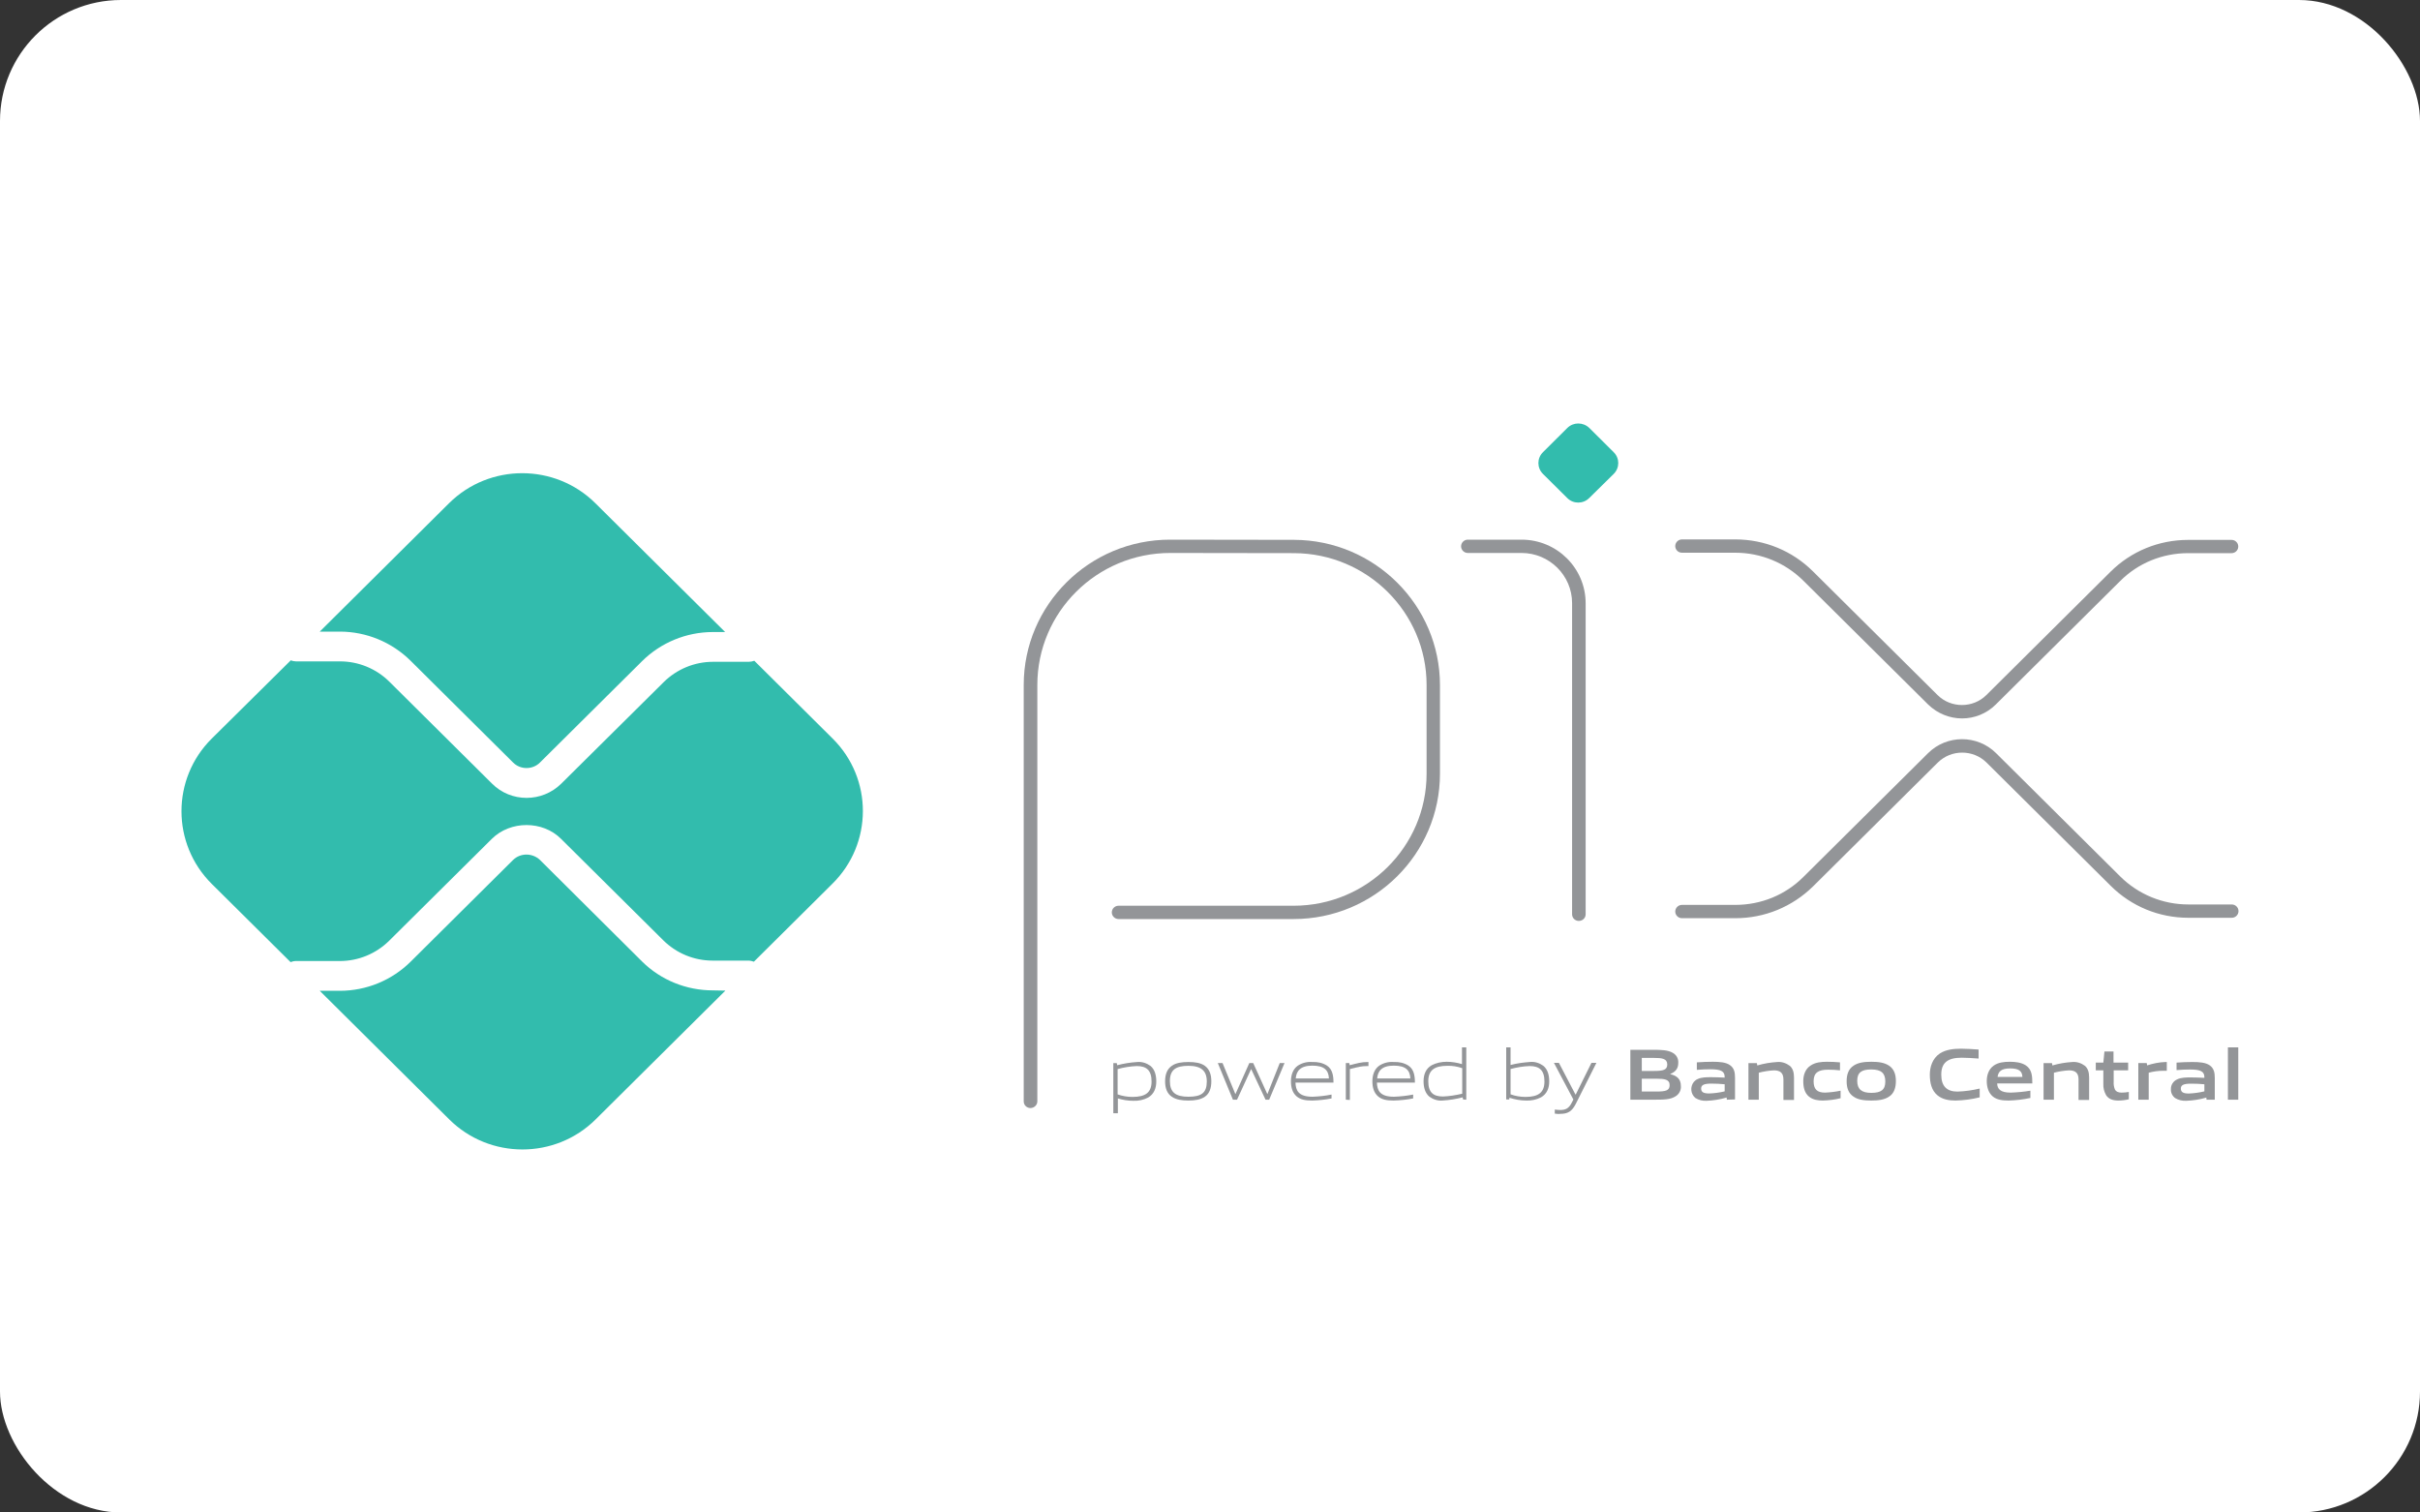
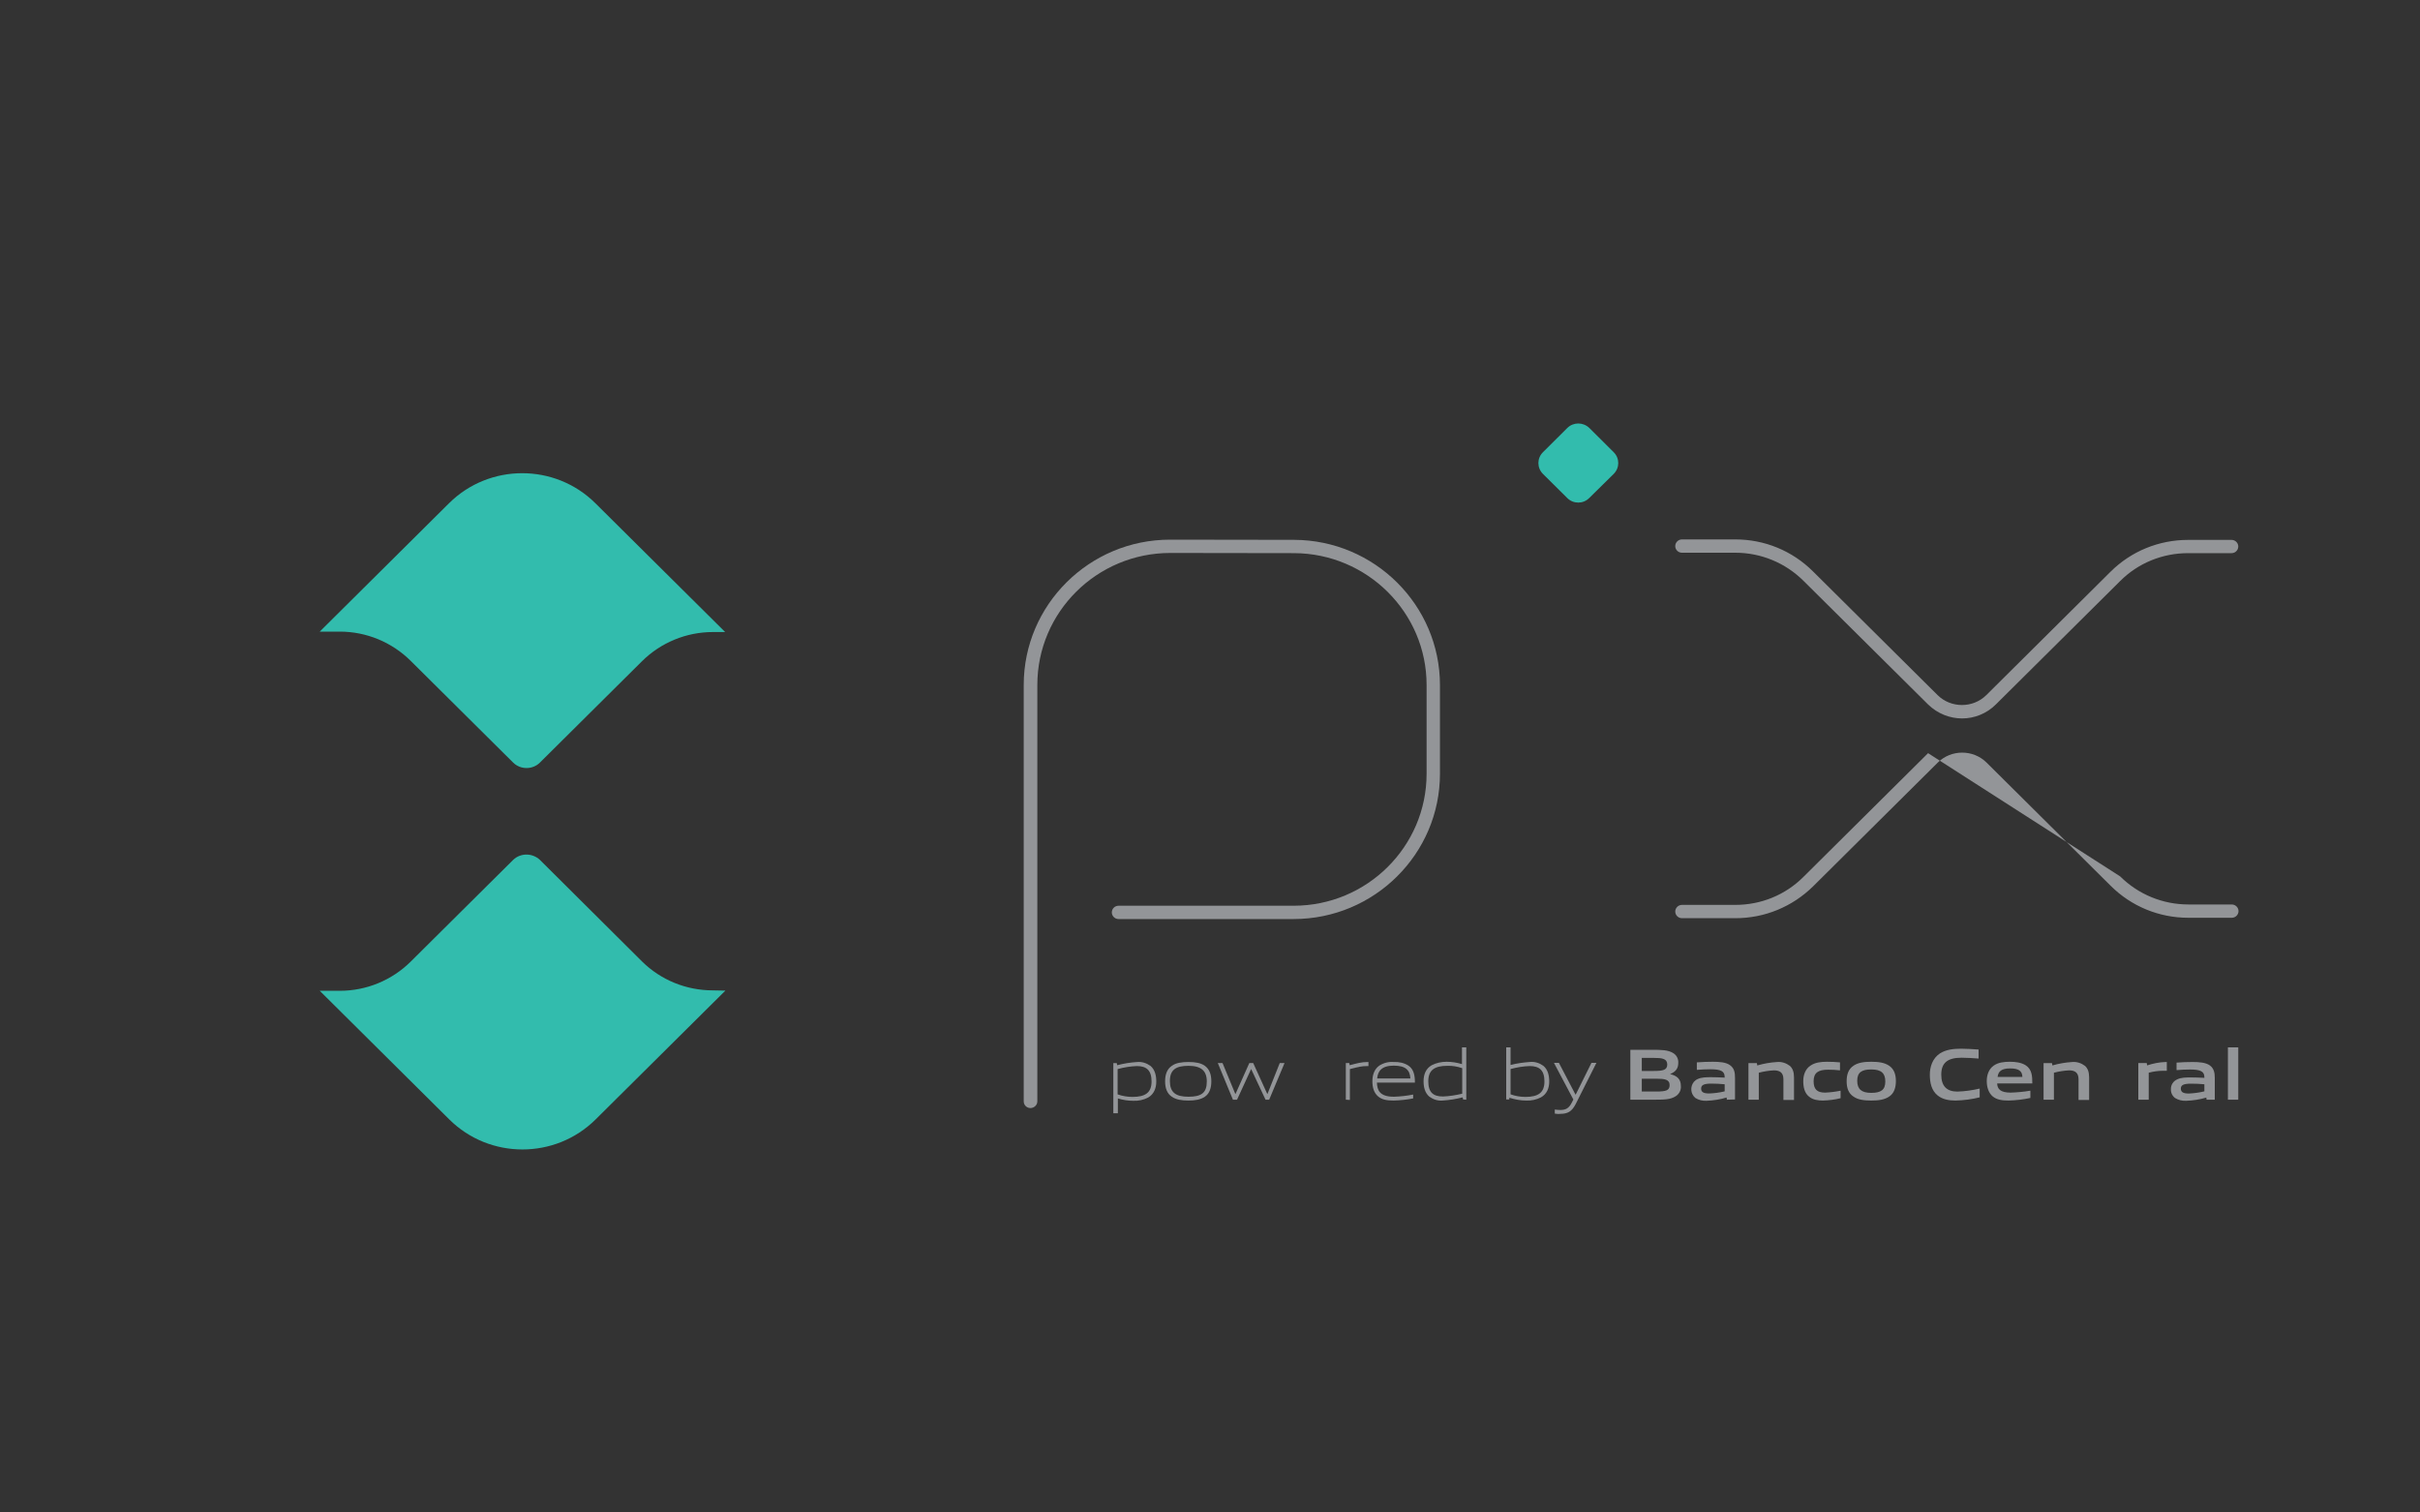
<svg xmlns="http://www.w3.org/2000/svg" width="40" height="25" viewBox="0 0 40 25" fill="none">
  <rect x="0" y="0" width="40" height="25" fill="#333333" stroke="none" />
-   <rect width="40" height="25" rx="2" fill="white" />
  <path d="M17.032 18.315C16.971 18.315 16.921 18.266 16.921 18.205V11.322C16.921 9.997 18.006 8.92 19.34 8.92L21.389 8.923C22.72 8.927 23.801 10.004 23.801 11.325V12.789C23.801 14.114 22.716 15.191 21.382 15.191H18.488C18.427 15.191 18.377 15.141 18.377 15.081C18.377 15.02 18.427 14.971 18.488 14.971H21.382C22.595 14.971 23.58 13.993 23.58 12.789V11.322C23.58 10.124 22.598 9.147 21.389 9.143L19.344 9.14C18.131 9.14 17.146 10.117 17.146 11.322V18.205C17.146 18.266 17.092 18.315 17.032 18.315Z" fill="#939598" />
-   <path d="M26.095 15.222C26.035 15.222 25.985 15.173 25.985 15.113V9.969C25.985 9.512 25.61 9.14 25.149 9.14H24.261C24.2 9.14 24.15 9.09 24.15 9.03C24.15 8.97 24.2 8.92 24.261 8.92H25.149C25.735 8.92 26.209 9.391 26.209 9.972V15.113C26.209 15.173 26.159 15.222 26.095 15.222Z" fill="#939598" />
  <path d="M25.906 8.233L25.503 7.833C25.403 7.733 25.403 7.574 25.503 7.475L25.906 7.074C26.006 6.975 26.167 6.975 26.27 7.074L26.673 7.475C26.773 7.574 26.773 7.733 26.673 7.833L26.267 8.233C26.167 8.332 26.006 8.332 25.906 8.233Z" fill="#32BCAD" />
  <path d="M32.432 11.875C32.229 11.875 32.026 11.797 31.869 11.644L29.809 9.6C29.51 9.303 29.107 9.136 28.682 9.136H27.801C27.74 9.136 27.69 9.087 27.69 9.026C27.69 8.966 27.74 8.916 27.801 8.916H28.682C29.167 8.916 29.624 9.104 29.966 9.444L32.026 11.489C32.247 11.708 32.611 11.708 32.832 11.489L34.884 9.451C35.226 9.111 35.683 8.924 36.168 8.924H36.886C36.946 8.924 36.996 8.973 36.996 9.033C36.996 9.094 36.946 9.143 36.886 9.143H36.168C35.744 9.143 35.34 9.306 35.041 9.607L32.989 11.644C32.836 11.797 32.632 11.875 32.432 11.875Z" fill="#939598" />
-   <path d="M28.682 15.177H27.801C27.74 15.177 27.69 15.127 27.69 15.067C27.69 15.007 27.74 14.957 27.801 14.957H28.682C29.107 14.957 29.51 14.794 29.81 14.493L31.869 12.449C32.179 12.141 32.682 12.141 32.993 12.449L35.044 14.486C35.344 14.784 35.748 14.95 36.172 14.95H36.889C36.95 14.95 37 15 37 15.06C37 15.12 36.95 15.17 36.889 15.17H36.172C35.687 15.17 35.23 14.982 34.888 14.642L32.836 12.605C32.614 12.385 32.251 12.385 32.029 12.605L29.97 14.649C29.624 14.989 29.168 15.177 28.682 15.177Z" fill="#939598" />
+   <path d="M28.682 15.177H27.801C27.74 15.177 27.69 15.127 27.69 15.067C27.69 15.007 27.74 14.957 27.801 14.957H28.682C29.107 14.957 29.51 14.794 29.81 14.493L31.869 12.449L35.044 14.486C35.344 14.784 35.748 14.95 36.172 14.95H36.889C36.95 14.95 37 15 37 15.06C37 15.12 36.95 15.17 36.889 15.17H36.172C35.687 15.17 35.23 14.982 34.888 14.642L32.836 12.605C32.614 12.385 32.251 12.385 32.029 12.605L29.97 14.649C29.624 14.989 29.168 15.177 28.682 15.177Z" fill="#939598" />
  <path d="M11.783 16.37C11.344 16.37 10.923 16.2 10.612 15.892L8.924 14.213C8.799 14.096 8.603 14.096 8.482 14.213L6.787 15.896C6.476 16.204 6.055 16.377 5.617 16.377H5.285L7.426 18.503C8.093 19.165 9.178 19.165 9.845 18.503L11.99 16.374L11.783 16.37Z" fill="#32BCAD" />
  <path d="M5.617 10.44C6.055 10.44 6.476 10.614 6.787 10.922L8.482 12.605C8.603 12.725 8.803 12.725 8.924 12.605L10.612 10.929C10.923 10.621 11.344 10.447 11.783 10.447H11.986L9.841 8.318C9.174 7.656 8.089 7.656 7.422 8.318L5.285 10.44H5.617Z" fill="#32BCAD" />
-   <path d="M13.763 12.208L12.468 10.922C12.439 10.932 12.407 10.939 12.375 10.939H11.786C11.479 10.939 11.187 11.06 10.969 11.276L9.278 12.952C8.96 13.267 8.446 13.267 8.132 12.952L6.437 11.269C6.22 11.053 5.927 10.932 5.62 10.932H4.892C4.864 10.932 4.831 10.925 4.806 10.915L3.5 12.208C2.833 12.87 2.833 13.947 3.5 14.61L4.803 15.903C4.831 15.892 4.86 15.885 4.889 15.885H5.616C5.923 15.885 6.216 15.764 6.434 15.548L8.129 13.866C8.435 13.561 8.971 13.561 9.274 13.866L10.962 15.541C11.18 15.757 11.472 15.878 11.779 15.878H12.368C12.4 15.878 12.432 15.885 12.461 15.896L13.756 14.61C14.43 13.947 14.43 12.87 13.763 12.208Z" fill="#32BCAD" />
  <path d="M18.791 17.621C18.684 17.625 18.577 17.642 18.473 17.671V18.089C18.552 18.117 18.637 18.131 18.719 18.131C18.93 18.131 19.034 18.061 19.034 17.876C19.034 17.692 18.951 17.621 18.791 17.621ZM18.402 18.401V17.572H18.459L18.466 17.607C18.573 17.579 18.684 17.561 18.798 17.554C18.876 17.547 18.951 17.572 19.016 17.618C19.087 17.678 19.112 17.77 19.112 17.876C19.112 17.983 19.076 18.085 18.976 18.142C18.901 18.181 18.816 18.199 18.73 18.195C18.645 18.195 18.559 18.181 18.477 18.156V18.401H18.402Z" fill="#939598" />
  <path d="M19.643 17.617C19.433 17.617 19.337 17.685 19.337 17.869C19.337 18.053 19.429 18.128 19.643 18.128C19.858 18.128 19.947 18.064 19.947 17.876C19.947 17.699 19.854 17.617 19.643 17.617ZM19.915 18.128C19.843 18.177 19.75 18.191 19.643 18.191C19.536 18.191 19.44 18.177 19.369 18.128C19.29 18.075 19.258 17.986 19.258 17.873C19.258 17.759 19.29 17.671 19.369 17.617C19.436 17.568 19.533 17.554 19.643 17.554C19.754 17.554 19.847 17.568 19.915 17.617C19.993 17.674 20.022 17.763 20.022 17.873C20.022 17.982 19.993 18.075 19.915 18.128Z" fill="#939598" />
  <path d="M20.918 18.177L20.682 17.674H20.678L20.447 18.177H20.379L20.129 17.571H20.207L20.418 18.081H20.422L20.65 17.571H20.714L20.946 18.081H20.95L21.153 17.571H21.232L20.978 18.177H20.918Z" fill="#939598" />
-   <path d="M21.691 17.614C21.495 17.614 21.427 17.702 21.417 17.826H21.966C21.959 17.688 21.888 17.614 21.691 17.614ZM21.688 18.191C21.57 18.191 21.495 18.174 21.434 18.124C21.363 18.064 21.338 17.975 21.338 17.872C21.338 17.77 21.37 17.671 21.452 17.614C21.524 17.568 21.606 17.547 21.691 17.554C21.777 17.55 21.863 17.568 21.934 17.614C22.023 17.674 22.041 17.777 22.041 17.894H21.413C21.417 18.018 21.456 18.128 21.695 18.128C21.802 18.124 21.905 18.113 22.009 18.092V18.156C21.905 18.177 21.795 18.188 21.688 18.191Z" fill="#939598" />
  <path d="M22.245 18.177V17.571H22.302L22.309 17.607C22.437 17.575 22.498 17.554 22.612 17.554H22.619V17.621H22.602C22.505 17.621 22.448 17.635 22.312 17.671V18.181L22.245 18.177Z" fill="#939598" />
  <path d="M23.037 17.614C22.841 17.614 22.773 17.702 22.763 17.826H23.312C23.305 17.688 23.234 17.614 23.037 17.614ZM23.034 18.191C22.916 18.191 22.841 18.174 22.78 18.124C22.709 18.064 22.684 17.975 22.684 17.872C22.684 17.77 22.716 17.671 22.798 17.614C22.87 17.568 22.952 17.547 23.037 17.554C23.123 17.55 23.209 17.568 23.28 17.614C23.369 17.674 23.387 17.777 23.387 17.894H22.759C22.763 18.018 22.802 18.128 23.041 18.128C23.148 18.124 23.251 18.113 23.358 18.092V18.156C23.251 18.177 23.144 18.188 23.034 18.191Z" fill="#939598" />
  <path d="M24.169 17.656C24.09 17.628 24.004 17.614 23.922 17.617C23.712 17.617 23.608 17.688 23.608 17.872C23.608 18.056 23.69 18.124 23.851 18.124C23.958 18.12 24.065 18.102 24.169 18.078V17.656ZM24.183 18.173L24.176 18.138C24.069 18.166 23.958 18.184 23.844 18.191C23.765 18.198 23.69 18.173 23.626 18.127C23.555 18.067 23.53 17.975 23.53 17.872C23.53 17.762 23.566 17.663 23.665 17.607C23.74 17.568 23.826 17.55 23.912 17.55C23.997 17.55 24.083 17.564 24.165 17.589V17.312H24.236V18.177L24.183 18.173Z" fill="#939598" />
  <path d="M25.285 17.621C25.178 17.624 25.071 17.642 24.968 17.67V18.088C25.046 18.117 25.132 18.131 25.214 18.131C25.425 18.131 25.528 18.06 25.528 17.876C25.528 17.692 25.446 17.621 25.285 17.621ZM25.471 18.138C25.396 18.177 25.31 18.195 25.225 18.191C25.132 18.191 25.039 18.173 24.95 18.145L24.946 18.173H24.896V17.312H24.968V17.603C25.075 17.575 25.182 17.561 25.293 17.553C25.371 17.546 25.446 17.571 25.51 17.617C25.582 17.677 25.607 17.77 25.607 17.876C25.607 17.982 25.571 18.081 25.471 18.138Z" fill="#939598" />
  <path d="M25.699 18.407V18.34C25.735 18.344 25.767 18.347 25.788 18.347C25.877 18.347 25.931 18.323 25.981 18.223L26.006 18.174L25.685 17.568H25.767L26.041 18.092H26.045L26.305 17.568H26.387L26.045 18.248C25.981 18.372 25.913 18.411 25.788 18.411C25.756 18.415 25.727 18.411 25.699 18.407Z" fill="#939598" />
  <path d="M27.373 17.83H27.137V18.042H27.373C27.537 18.042 27.597 18.025 27.597 17.936C27.597 17.84 27.512 17.83 27.373 17.83ZM27.33 17.486H27.137V17.702H27.333C27.494 17.702 27.558 17.685 27.558 17.593C27.555 17.497 27.473 17.486 27.33 17.486ZM27.697 18.12C27.608 18.177 27.505 18.177 27.312 18.177H26.948V17.352H27.301C27.469 17.352 27.569 17.355 27.654 17.405C27.712 17.44 27.744 17.5 27.74 17.568C27.74 17.653 27.704 17.713 27.608 17.752V17.755C27.715 17.78 27.783 17.833 27.783 17.95C27.79 18.018 27.754 18.085 27.697 18.12Z" fill="#939598" />
  <path d="M28.507 17.922C28.436 17.915 28.364 17.911 28.286 17.911C28.161 17.911 28.118 17.936 28.118 17.993C28.118 18.049 28.154 18.074 28.25 18.074C28.336 18.071 28.422 18.06 28.507 18.039V17.922ZM28.543 18.177L28.539 18.141C28.432 18.173 28.318 18.191 28.207 18.195C28.143 18.198 28.079 18.184 28.022 18.148C27.943 18.081 27.933 17.964 27.997 17.883C28.015 17.865 28.033 17.847 28.058 17.837C28.122 17.805 28.207 17.805 28.286 17.805C28.35 17.805 28.436 17.808 28.507 17.812V17.801C28.507 17.706 28.443 17.674 28.272 17.674C28.204 17.674 28.125 17.677 28.047 17.684V17.56C28.133 17.553 28.229 17.55 28.311 17.55C28.418 17.55 28.529 17.557 28.596 17.607C28.664 17.656 28.678 17.723 28.678 17.816V18.173L28.543 18.177Z" fill="#939598" />
  <path d="M29.478 18.177V17.841C29.478 17.731 29.421 17.692 29.321 17.692C29.235 17.696 29.153 17.71 29.071 17.731V18.177H28.9V17.572H29.039L29.046 17.611C29.153 17.579 29.264 17.561 29.375 17.554C29.449 17.547 29.524 17.572 29.585 17.618C29.631 17.66 29.653 17.72 29.653 17.809V18.181H29.478V18.177Z" fill="#939598" />
  <path d="M30.131 18.191C30.052 18.191 29.966 18.18 29.902 18.127C29.827 18.067 29.806 17.971 29.806 17.869C29.806 17.773 29.838 17.667 29.931 17.61C30.006 17.56 30.102 17.55 30.198 17.55C30.27 17.55 30.338 17.553 30.413 17.56V17.692C30.352 17.684 30.277 17.681 30.216 17.681C30.056 17.681 29.977 17.73 29.977 17.872C29.977 18.003 30.034 18.06 30.166 18.06C30.252 18.056 30.338 18.046 30.423 18.028V18.152C30.327 18.177 30.227 18.188 30.131 18.191Z" fill="#939598" />
  <path d="M30.93 17.677C30.77 17.677 30.698 17.727 30.698 17.865C30.698 18.003 30.77 18.064 30.93 18.064C31.091 18.064 31.162 18.014 31.162 17.876C31.162 17.738 31.094 17.677 30.93 17.677ZM31.223 18.127C31.148 18.177 31.052 18.191 30.93 18.191C30.809 18.191 30.709 18.177 30.638 18.127C30.552 18.071 30.523 17.982 30.523 17.872C30.523 17.762 30.552 17.67 30.638 17.614C30.713 17.564 30.809 17.55 30.93 17.55C31.052 17.55 31.148 17.564 31.223 17.614C31.308 17.67 31.337 17.762 31.337 17.869C31.337 17.975 31.308 18.074 31.223 18.127Z" fill="#939598" />
  <path d="M32.322 18.191C32.219 18.191 32.108 18.174 32.026 18.106C31.926 18.025 31.898 17.897 31.898 17.763C31.898 17.642 31.937 17.497 32.065 17.412C32.165 17.348 32.29 17.334 32.415 17.334C32.508 17.334 32.6 17.341 32.704 17.348V17.497C32.615 17.49 32.508 17.483 32.422 17.483C32.187 17.483 32.087 17.571 32.087 17.763C32.087 17.954 32.179 18.043 32.354 18.043C32.479 18.039 32.604 18.021 32.722 17.993V18.138C32.593 18.17 32.458 18.188 32.322 18.191Z" fill="#939598" />
  <path d="M33.225 17.66C33.082 17.66 33.029 17.709 33.018 17.801H33.428C33.425 17.702 33.367 17.66 33.225 17.66ZM33.2 18.191C33.1 18.191 33.007 18.18 32.939 18.124C32.871 18.067 32.839 17.975 32.839 17.869C32.839 17.776 32.868 17.674 32.953 17.614C33.029 17.56 33.125 17.55 33.221 17.55C33.307 17.55 33.41 17.56 33.485 17.61C33.585 17.677 33.592 17.784 33.592 17.908H33.011C33.014 18 33.064 18.06 33.235 18.06C33.346 18.056 33.453 18.046 33.56 18.028V18.148C33.446 18.173 33.321 18.188 33.2 18.191Z" fill="#939598" />
  <path d="M34.356 18.177V17.841C34.356 17.731 34.299 17.692 34.199 17.692C34.113 17.696 34.031 17.71 33.949 17.731V18.177H33.778V17.572H33.917L33.924 17.611C34.031 17.579 34.142 17.561 34.252 17.554C34.327 17.547 34.402 17.572 34.463 17.618C34.509 17.66 34.531 17.72 34.531 17.809V18.181H34.356V18.177Z" fill="#939598" />
-   <path d="M35.012 18.191C34.93 18.191 34.855 18.17 34.812 18.103C34.78 18.046 34.762 17.982 34.766 17.918V17.692H34.641V17.564H34.766L34.784 17.38H34.934V17.564H35.176V17.692H34.937V17.887C34.934 17.925 34.941 17.964 34.955 18.003C34.973 18.042 35.012 18.06 35.066 18.06C35.105 18.06 35.148 18.056 35.187 18.049V18.17C35.13 18.184 35.069 18.191 35.012 18.191Z" fill="#939598" />
  <path d="M35.344 18.177V17.571H35.483L35.49 17.61C35.587 17.578 35.69 17.557 35.794 17.554H35.815V17.699H35.755C35.672 17.699 35.594 17.71 35.516 17.731V18.177H35.344Z" fill="#939598" />
  <path d="M36.436 17.922C36.365 17.915 36.294 17.912 36.215 17.912C36.09 17.912 36.047 17.936 36.047 17.993C36.047 18.05 36.083 18.075 36.179 18.075C36.265 18.071 36.351 18.06 36.436 18.039V17.922ZM36.472 18.177L36.468 18.142C36.361 18.174 36.247 18.191 36.136 18.195C36.072 18.198 36.008 18.184 35.951 18.149C35.905 18.113 35.88 18.06 35.883 18.004C35.88 17.933 35.922 17.869 35.987 17.841C36.051 17.809 36.136 17.809 36.215 17.809C36.279 17.809 36.365 17.812 36.436 17.816V17.805C36.436 17.71 36.372 17.678 36.201 17.678C36.133 17.678 36.054 17.681 35.976 17.688V17.564C36.062 17.557 36.158 17.554 36.24 17.554C36.347 17.554 36.458 17.561 36.526 17.61C36.593 17.66 36.608 17.727 36.608 17.819V18.177H36.472Z" fill="#939598" />
  <path d="M36.825 17.312H36.996V18.177H36.825V17.312Z" fill="#939598" />
</svg>